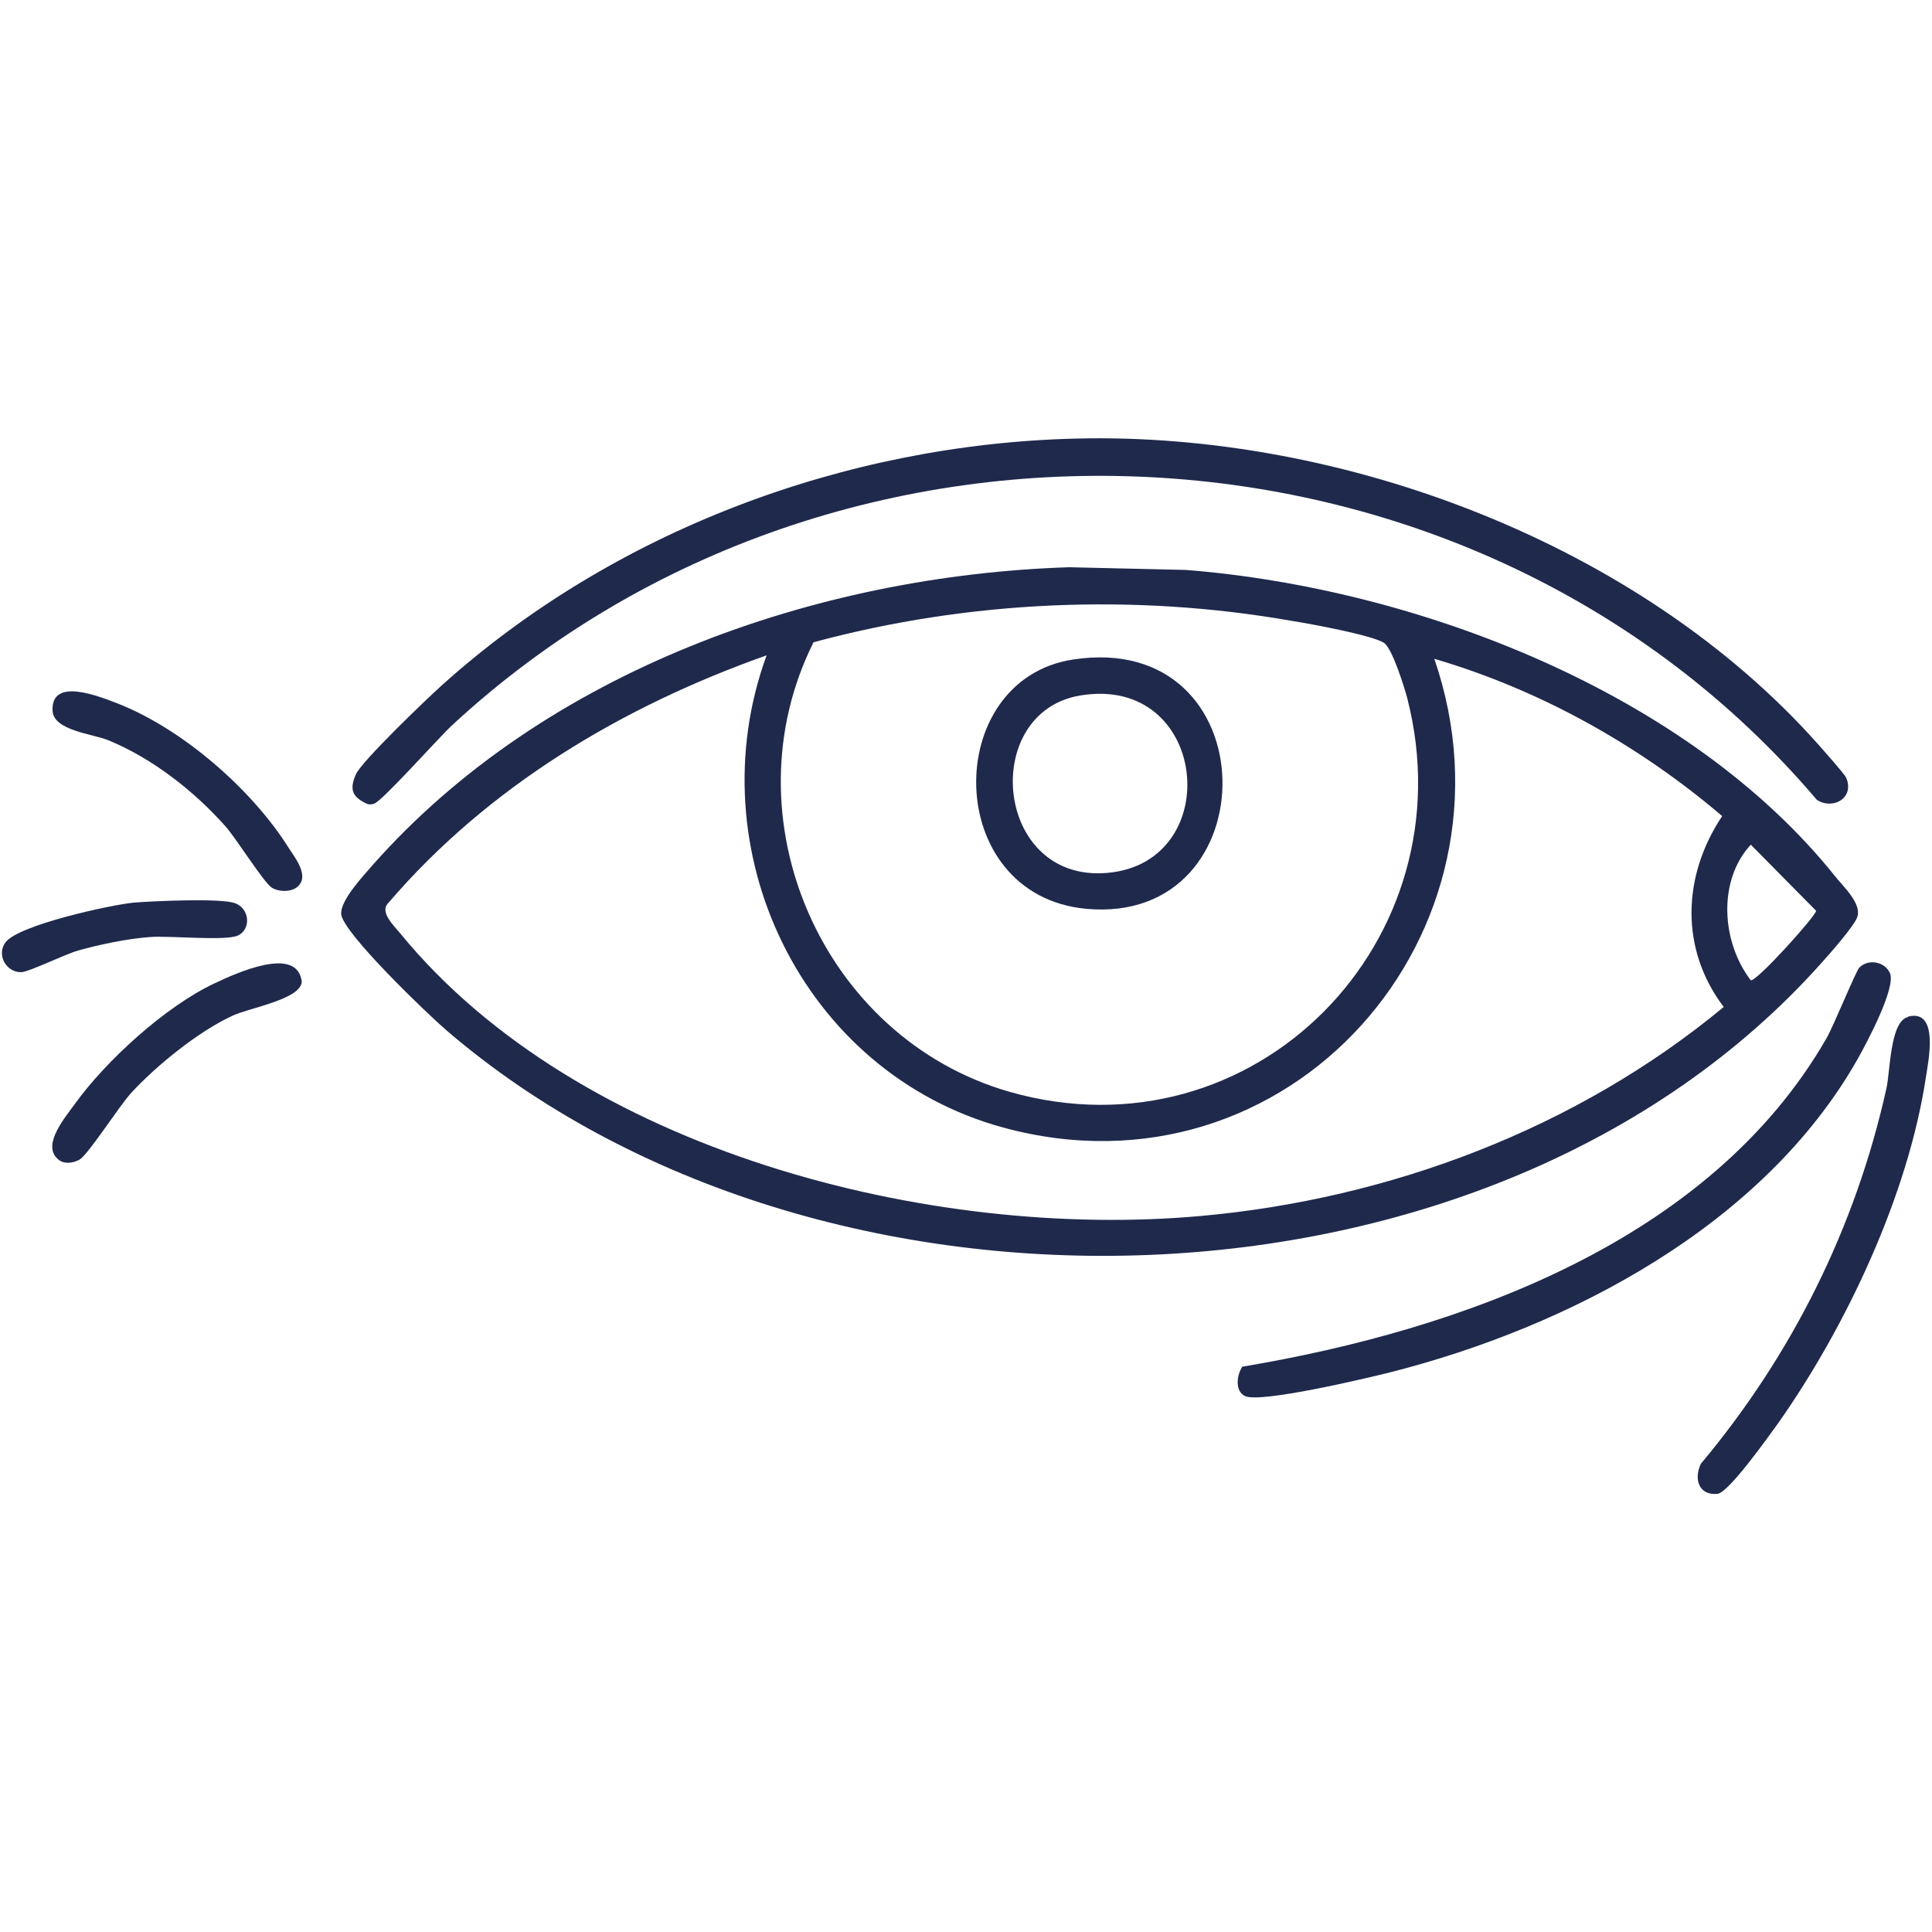
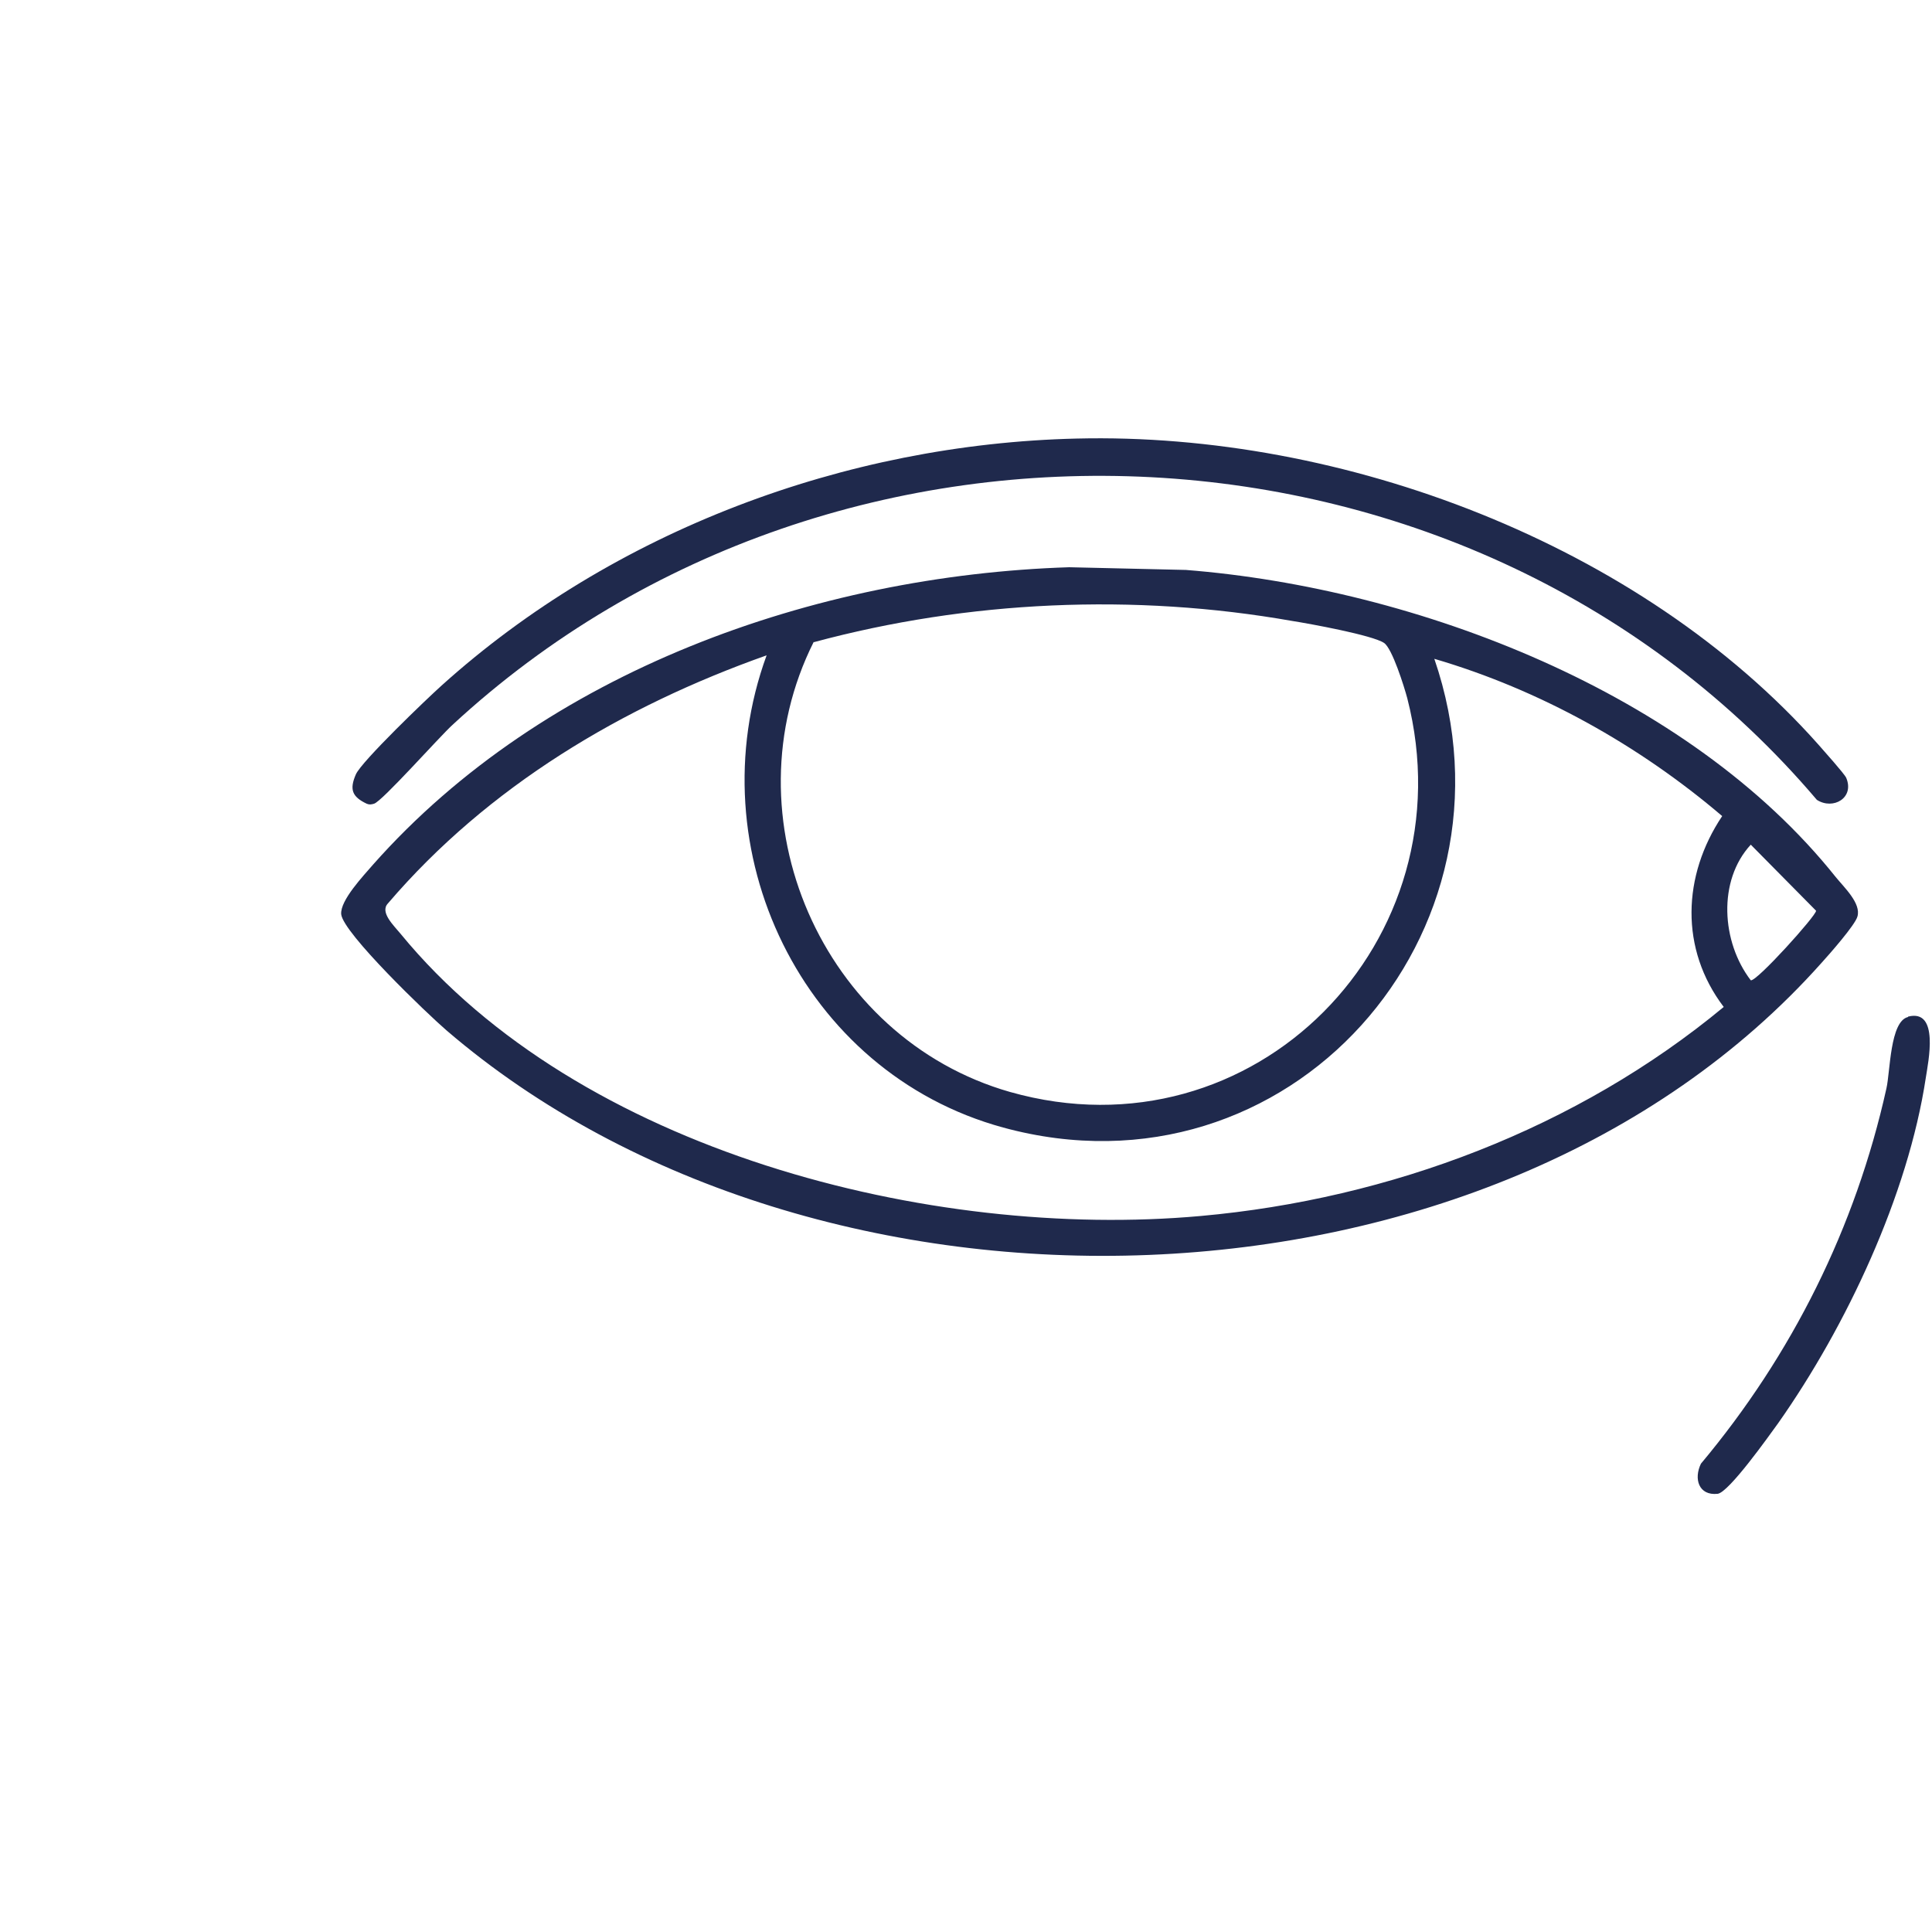
<svg xmlns="http://www.w3.org/2000/svg" viewBox="0 0 50 50" version="1.1" id="Layer_1">
  <defs>
    <style>
      .st0 {
        fill: #1f294c;
      }
    </style>
  </defs>
  <path d="M27.67,14.68l3.02.07c5.97.47,13.01,3.17,16.82,7.95.22.27.66.68.56,1.02-.06.22-.73.98-.93,1.2-8.55,9.59-25.99,9.98-35.58,1.75-.49-.42-2.68-2.52-2.73-3.01-.03-.36.58-1,.83-1.29,4.43-5,11.43-7.48,18.01-7.69ZM21.06,16.61c-2.28,4.54.21,10.26,5.08,11.65,6.32,1.79,11.89-3.92,10.28-10.19-.08-.3-.39-1.29-.6-1.43-.29-.2-1.93-.5-2.38-.57-4.08-.72-8.38-.53-12.38.55ZM37.12,17.05c2.44,7.1-3.76,14.15-11.16,12.13-5.2-1.42-7.96-7.19-6.12-12.22-3.73,1.32-7.21,3.39-9.8,6.42-.22.23.16.58.33.79,4.61,5.62,13.71,7.93,20.7,7.3,4.91-.44,9.75-2.27,13.54-5.41-1.14-1.5-1.07-3.4-.04-4.94-2.16-1.84-4.72-3.27-7.45-4.07ZM45.31,21.86c-.86.93-.76,2.52,0,3.51.15.04,1.7-1.68,1.69-1.8l-1.68-1.7Z" class="st0" />
  <path d="M27.86,11.35c6.89-.17,14.58,2.72,19.2,7.92.13.15.67.75.72.86.22.52-.34.84-.76.57-8.85-10.42-25.3-11.2-35.31-1.94-.35.32-1.82,1.98-2.03,2.04-.07.02-.12.03-.19,0-.38-.18-.45-.37-.28-.76.15-.34,1.84-1.96,2.22-2.3,4.44-4,10.45-6.25,16.43-6.39Z" class="st0" />
-   <path d="M32.15,35.37c5.67-.95,12.1-3.25,15.12-8.5.18-.31.76-1.74.85-1.83.23-.23.65-.16.79.14.17.37-.6,1.81-.83,2.22-2.44,4.31-7.46,6.94-12.12,8.12-.6.15-3.34.8-3.74.61-.27-.13-.21-.55-.07-.76Z" class="st0" />
  <path d="M49.38,26.31c.82-.21.52,1.18.46,1.58-.46,3.04-2.06,6.44-3.82,8.94-.24.33-1.28,1.8-1.57,1.83-.49.05-.62-.39-.43-.78,2.36-2.82,4-6.11,4.8-9.71.1-.43.09-1.74.56-1.85Z" class="st0" />
-   <path d="M7.71,22.94c-.16.15-.49.15-.68.03-.21-.14-.91-1.26-1.19-1.58-.82-.92-1.89-1.76-3.03-2.23-.41-.17-1.43-.25-1.45-.77-.04-.88,1.22-.36,1.67-.19,1.67.65,3.46,2.2,4.42,3.71.16.26.56.73.27,1.02Z" class="st0" />
-   <path d="M1.47,29.97c-.37-.37.23-1.07.46-1.39.81-1.13,2.36-2.54,3.62-3.13.55-.26,2.15-1,2.26-.04-.04.46-1.36.67-1.8.88-.87.4-1.97,1.29-2.62,2-.31.34-1.1,1.58-1.33,1.72-.18.1-.43.13-.58-.03Z" class="st0" />
-   <path d="M3.46,23.36c.5-.04,2.22-.12,2.61.01s.44.67.09.84c-.32.15-1.78,0-2.27.04-.58.04-1.3.19-1.87.35-.35.1-1.26.55-1.47.56-.38.01-.65-.44-.41-.77.33-.45,2.71-.97,3.32-1.03Z" class="st0" />
-   <path d="M27.76,17.07c5.09-.79,5.13,6.89.35,6.45-3.72-.35-3.75-5.92-.35-6.45ZM27.95,18c-2.6.44-2.22,4.85.71,4.59,3.08-.27,2.62-5.15-.71-4.59Z" class="st0" />
</svg>